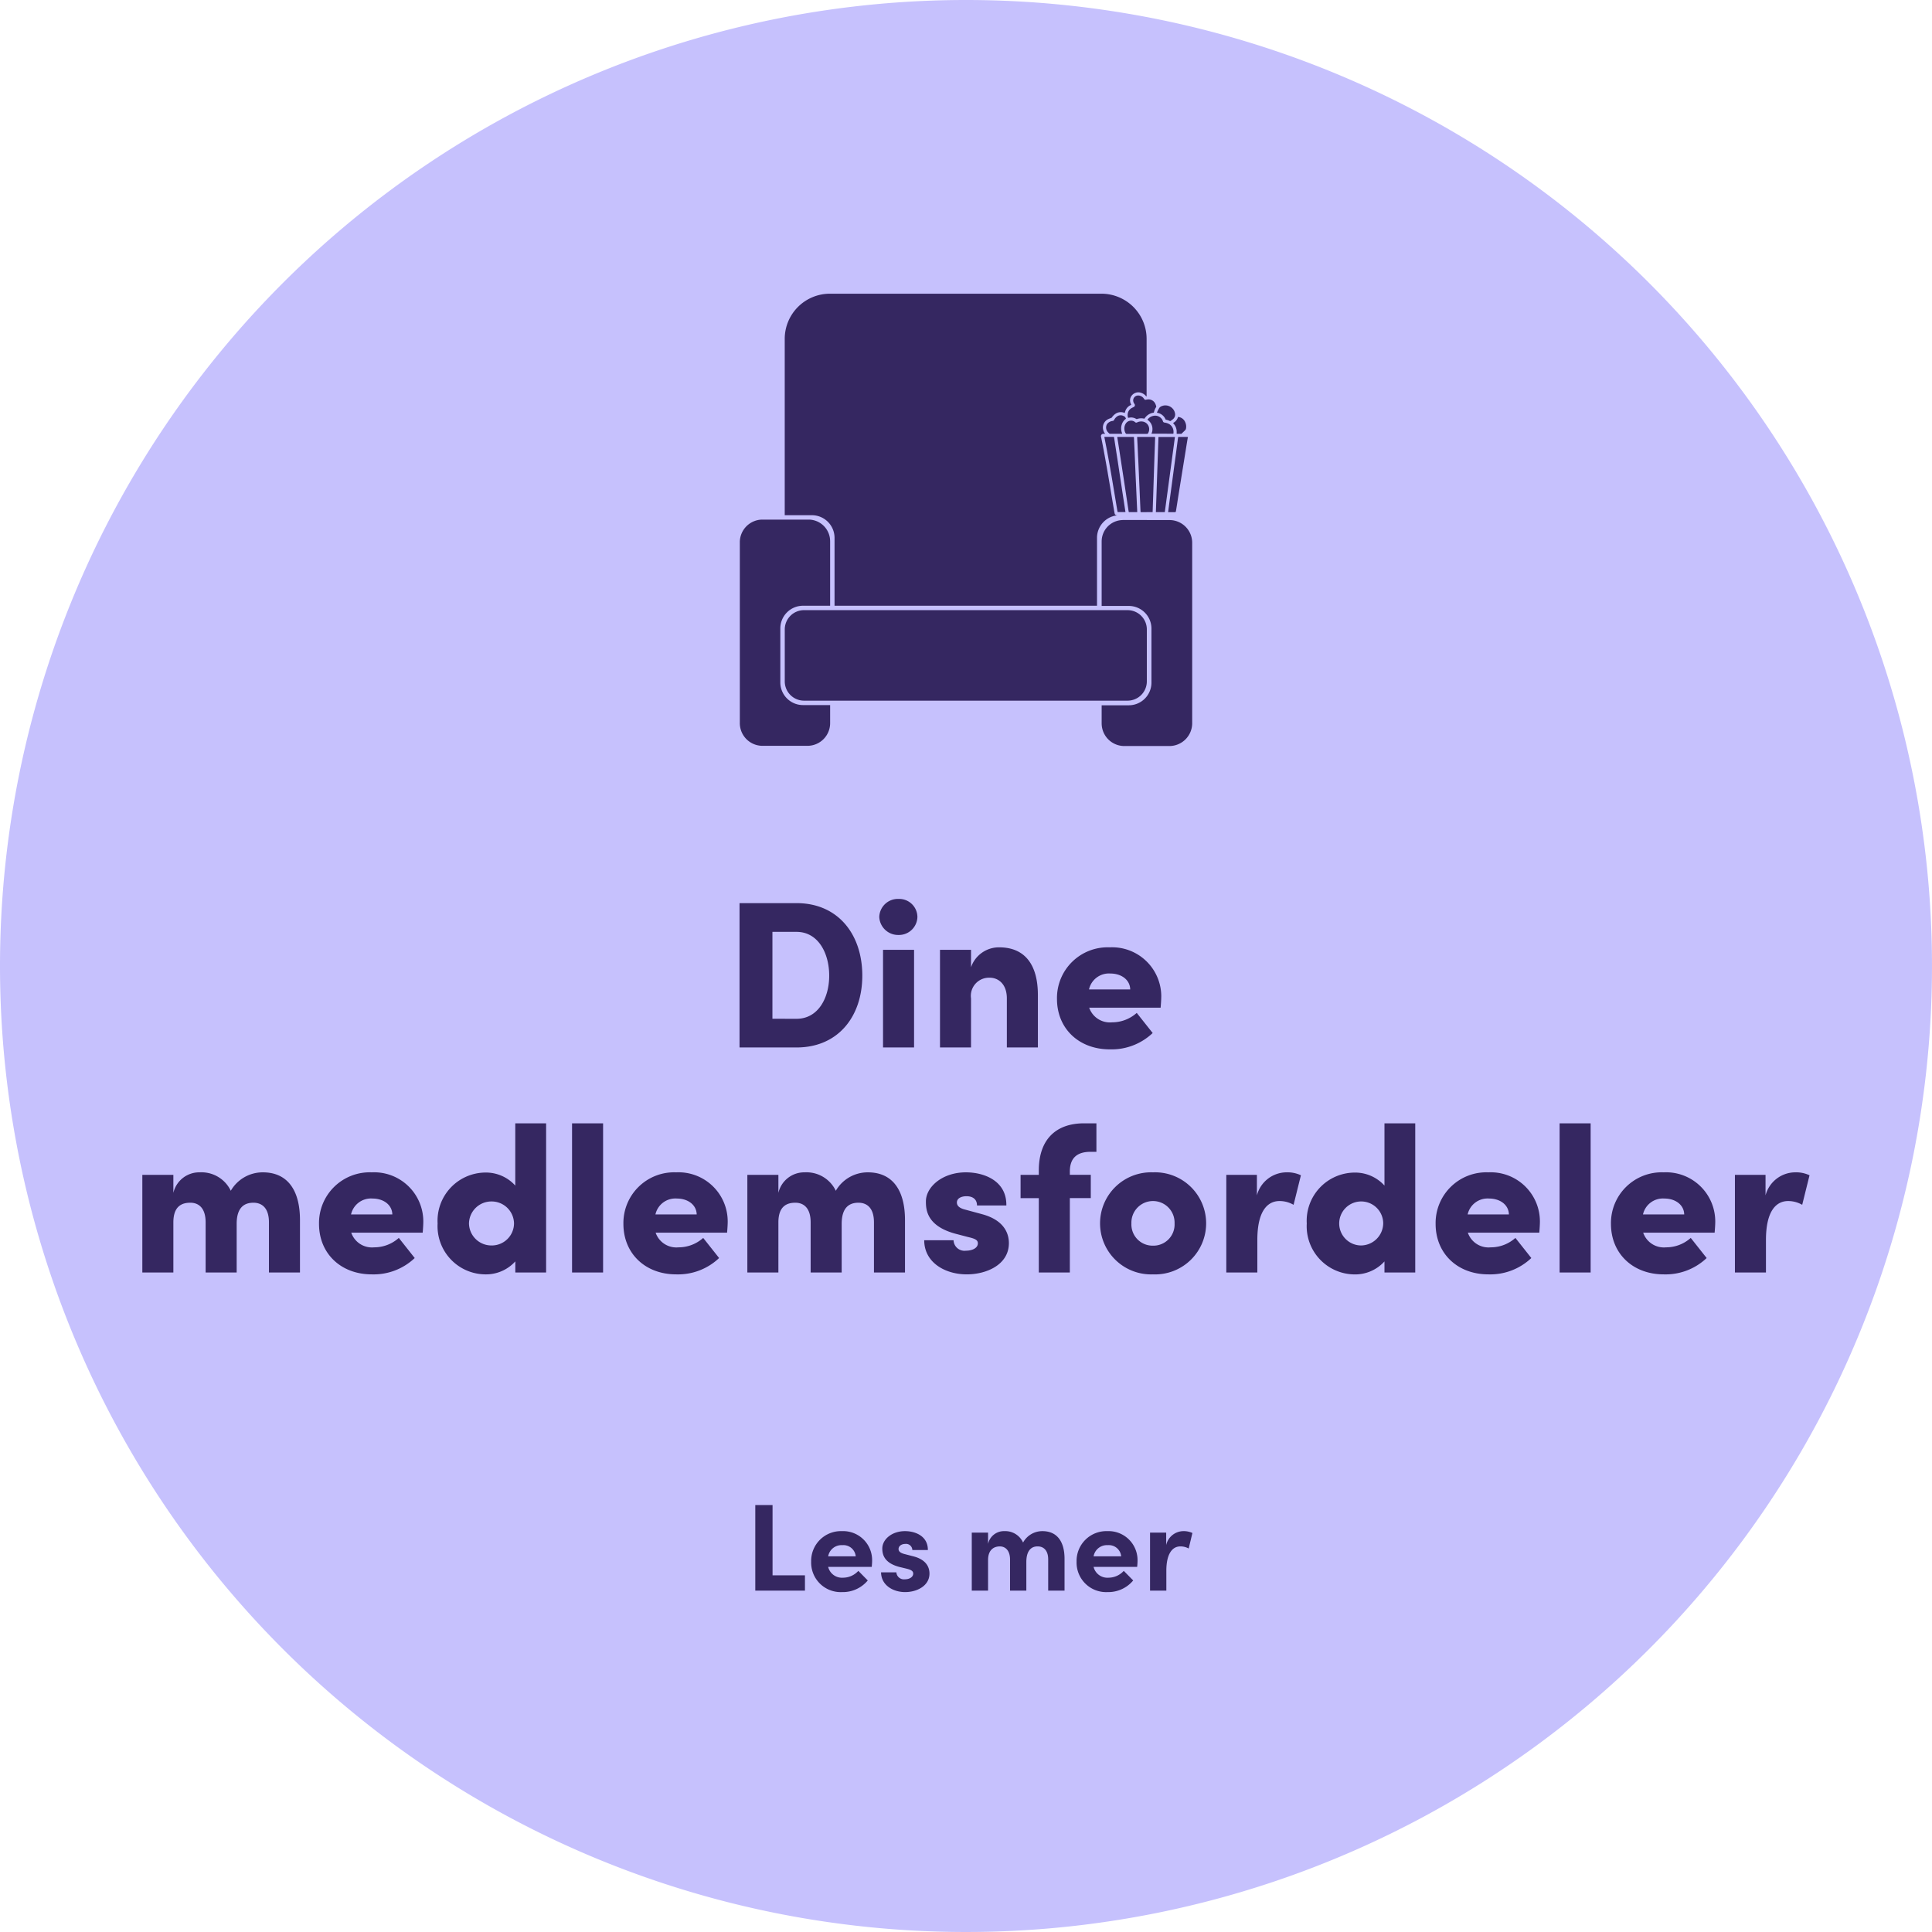
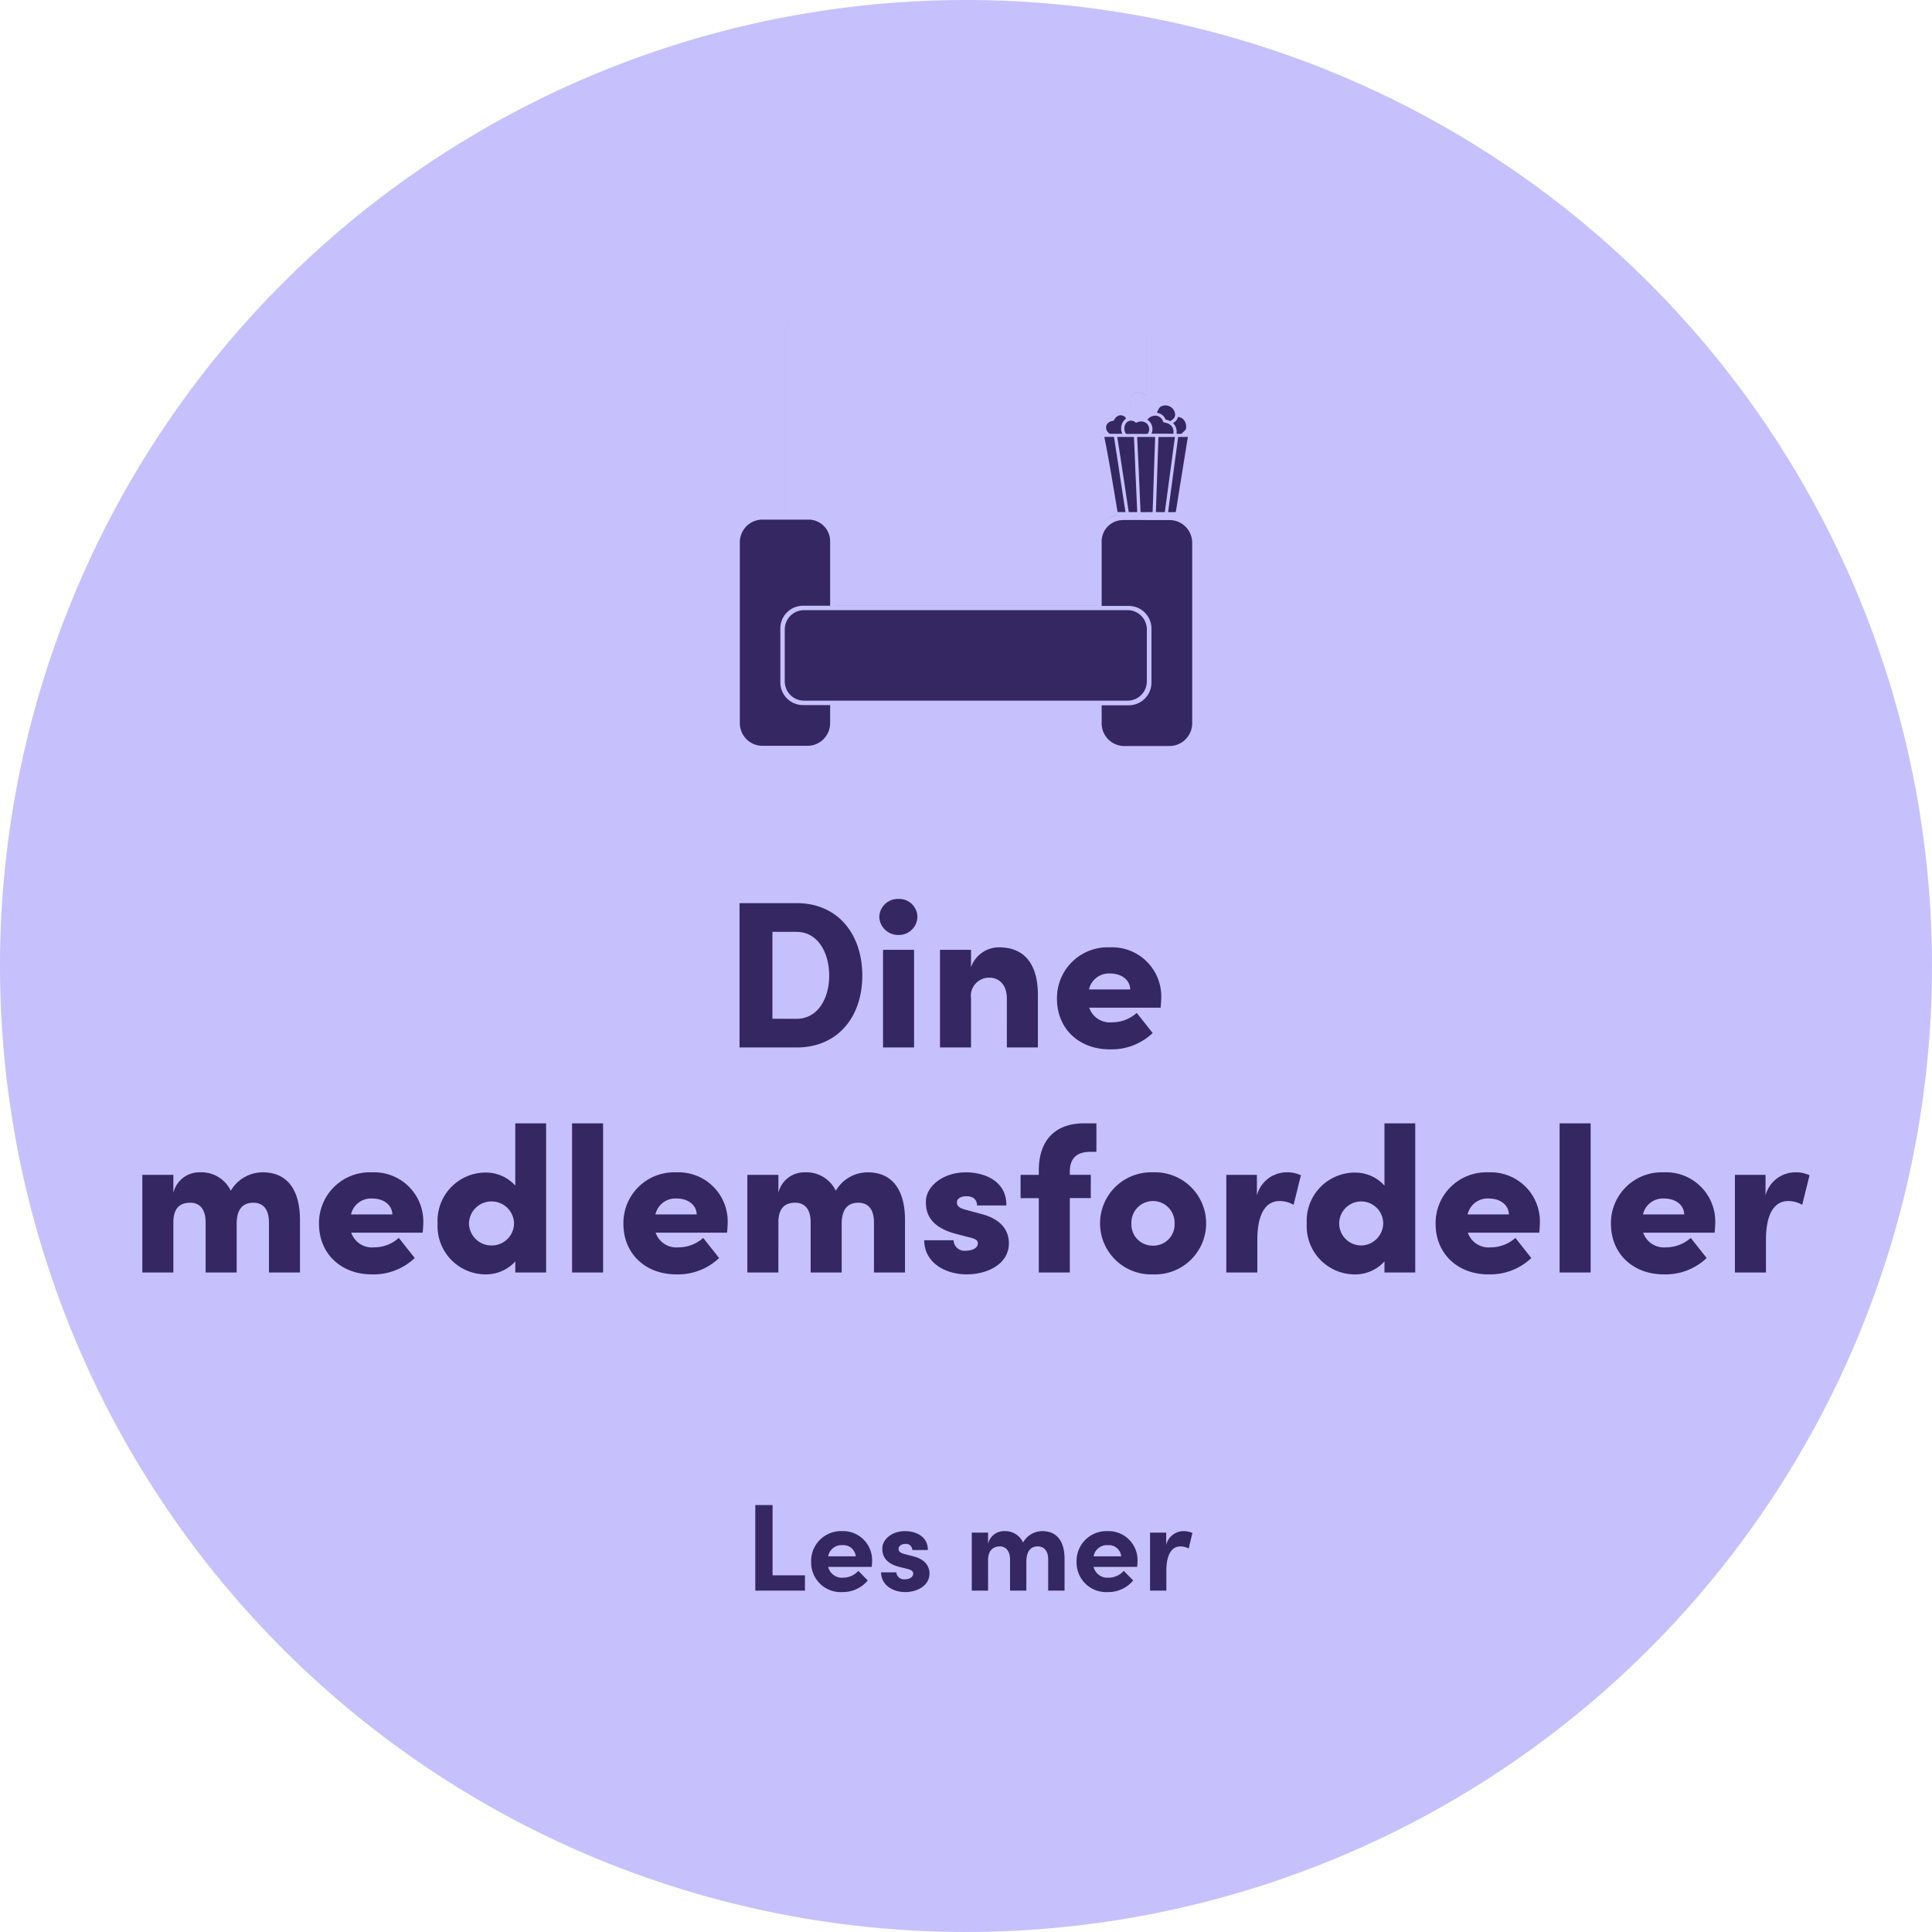
<svg xmlns="http://www.w3.org/2000/svg" width="249" height="249" viewBox="0 0 249 249">
  <defs>
    <clipPath id="clip-path">
      <rect id="Rectangle_578" data-name="Rectangle 578" width="58.361" height="58.356" fill="#352761" />
    </clipPath>
  </defs>
  <g id="BombeDineMedlemsfordeler" transform="translate(-1462 -221)">
    <g id="_2For1Badge" data-name="2For1Badge" transform="translate(10.181 99.181)">
      <path id="Path_356" data-name="Path 356" d="M124.5,0A124.5,124.5,0,1,1,0,124.5,124.5,124.5,0,0,1,124.5,0Z" transform="translate(1451.819 121.819)" fill="#c6c1fd" />
      <path id="Path_354" data-name="Path 354" d="M3.568-11.024H1.344V0h6.4V-1.968H3.568ZM16.4-3.856a3.737,3.737,0,0,0-3.888-3.808A3.841,3.841,0,0,0,8.544-3.728,3.807,3.807,0,0,0,12.528.192a4.174,4.174,0,0,0,3.312-1.5L14.624-2.544a2.668,2.668,0,0,1-1.968.88,1.828,1.828,0,0,1-1.92-1.392h5.616C16.384-3.392,16.4-3.648,16.4-3.856Zm-5.664-.56a1.737,1.737,0,0,1,1.824-1.44,1.592,1.592,0,0,1,1.728,1.44ZM20.656.192c1.536,0,3.136-.816,3.136-2.384,0-.608-.224-1.728-2.016-2.208l-1.232-.32c-.416-.112-.736-.288-.736-.64,0-.384.384-.656.864-.656a.811.811,0,0,1,.912.784h2C23.6-7.008,22-7.664,20.64-7.664c-1.728,0-2.928,1.088-2.928,2.24,0,.784.256,1.856,2.176,2.368l.992.24c.56.144.816.3.816.624,0,.432-.464.736-1.072.736a.978.978,0,0,1-1.1-.9H17.552C17.568-.7,19.088.192,20.656.192Zm17.7-7.856a2.823,2.823,0,0,0-2.5,1.472,2.517,2.517,0,0,0-2.4-1.472,2.09,2.09,0,0,0-2.112,1.648V-7.472h-2.1V0h2.1V-3.936c0-1.344.768-1.76,1.52-1.76.7,0,1.312.512,1.312,1.7V0h2.1V-3.68c0-1.392.576-2.032,1.472-2.016.736,0,1.344.5,1.344,1.664V0H41.2V-4.1C41.2-6.336,40.224-7.664,38.352-7.664ZM50.608-3.856A3.737,3.737,0,0,0,46.72-7.664a3.841,3.841,0,0,0-3.968,3.936A3.807,3.807,0,0,0,46.736.192a4.174,4.174,0,0,0,3.312-1.5L48.832-2.544a2.668,2.668,0,0,1-1.968.88,1.828,1.828,0,0,1-1.92-1.392H50.56C50.592-3.392,50.608-3.648,50.608-3.856Zm-5.664-.56a1.737,1.737,0,0,1,1.824-1.44A1.592,1.592,0,0,1,48.5-4.416ZM56.5-7.664A2.3,2.3,0,0,0,54.3-5.872v-1.6h-2.08V0h2.1V-2.56c0-2.128.736-3.136,1.808-3.136a2.175,2.175,0,0,1,1.072.272l.48-2A2.661,2.661,0,0,0,56.5-7.664Z" transform="translate(1547.819 326.819)" fill="#352761" />
      <g id="Group_854" data-name="Group 854" transform="translate(1547.139 159.642)">
        <g id="Group_853" data-name="Group 853" clip-path="url(#clip-path)">
          <path id="Path_323" data-name="Path 323" d="M891.692,268.589c.076,0,.084,0,.087-.078a1.612,1.612,0,0,0,0-.319,1.142,1.142,0,0,0-.485-.81,1.6,1.6,0,0,0-.651-.232.234.234,0,0,1-.223-.178.9.9,0,0,0-.281-.434,1.055,1.055,0,0,0-.948-.255,1.258,1.258,0,0,0-.771.5,1.425,1.425,0,0,1,.521,1.8H889l1.575,0Z" transform="translate(-835.862 -250.509)" fill="#352761" />
          <path id="Path_324" data-name="Path 324" d="M891.692,268.59h0c.076,0,.084,0,.087-.078,0-.06.007-.121.007-.181a.87.87,0,0,0-.01-.137,1.142,1.142,0,0,0-.485-.81,1.605,1.605,0,0,0-.651-.232.234.234,0,0,1-.223-.178.9.9,0,0,0-.281-.434,1.046,1.046,0,0,0-.71-.279,1.228,1.228,0,0,0-.237.024,1.258,1.258,0,0,0-.771.5,1.414,1.414,0,0,1,.647,1.16,1.85,1.85,0,0,1-.126.639h0a1.85,1.85,0,0,0,.126-.639,1.414,1.414,0,0,0-.647-1.16,1.258,1.258,0,0,1,.771-.5,1.228,1.228,0,0,1,.237-.024,1.046,1.046,0,0,1,.71.279.9.9,0,0,1,.281.434.234.234,0,0,0,.223.178,1.605,1.605,0,0,1,.651.232,1.142,1.142,0,0,1,.485.81.87.87,0,0,1,.01.137c0,.06,0,.121-.007.181,0,.078-.01.078-.087.078Z" transform="translate(-835.862 -250.509)" fill="#352761" />
          <path id="Path_325" data-name="Path 325" d="M98.418,692.455v6.7a2.485,2.485,0,0,0,2.482,2.482h41.7a2.484,2.484,0,0,0,2.482-2.482v-6.7a2.484,2.484,0,0,0-2.482-2.482H100.9A2.484,2.484,0,0,0,98.418,692.455Z" transform="translate(-92.596 -649.158)" fill="#352761" />
          <path id="Path_326" data-name="Path 326" d="M98.418,692.455h0v6.7a2.485,2.485,0,0,0,2.482,2.482h41.7a2.484,2.484,0,0,0,2.482-2.482v-6.7a2.484,2.484,0,0,0-2.482-2.482H100.9a2.484,2.484,0,0,0-2.482,2.482h0a2.484,2.484,0,0,1,2.482-2.482h41.7a2.484,2.484,0,0,1,2.482,2.482v6.7a2.484,2.484,0,0,1-2.482,2.482H100.9a2.485,2.485,0,0,1-2.482-2.482v-6.7Z" transform="translate(-92.596 -649.158)" fill="#352761" />
          <path id="Path_327" data-name="Path 327" d="M824.193,321.611c.03.2.061.4.091.594.013.079.018.085.093.085h1.013c0-.039,0-.069,0-.1-.018-.361-.034-.719-.051-1.079q-.04-.9-.079-1.8c-.025-.566-.054-1.132-.078-1.7q-.047-1.091-.091-2.183c-.018-.406-.034-.813-.052-1.22-.022-.517-.048-1.034-.069-1.551,0-.045-.015-.057-.058-.057-.684,0-1.365,0-2.048,0-.015,0-.029,0-.048,0,0,.024,0,.043.006.064.031.207.067.415.1.621.067.428.132.855.2,1.283.058.379.117.754.174,1.133.063.415.127.829.19,1.246.06.389.121.779.18,1.166q.126.829.25,1.657Q824.051,320.693,824.193,321.611Z" transform="translate(-774.142 -294.109)" fill="#352761" />
          <path id="Path_328" data-name="Path 328" d="M824.193,321.611h0c.03.2.061.4.091.594.013.079.018.085.093.085h1.013c0-.026,0-.048,0-.068s0-.02,0-.029c-.018-.361-.034-.719-.051-1.079q-.04-.9-.079-1.8c-.025-.566-.054-1.132-.078-1.7q-.047-1.091-.091-2.183c-.018-.406-.034-.813-.052-1.22-.022-.517-.048-1.034-.069-1.551,0-.045-.015-.057-.058-.057-.684,0-1.365,0-2.048,0-.015,0-.029,0-.048,0,0,.024,0,.043.006.064.031.207.067.415.1.621.067.428.132.855.2,1.283.058.379.117.754.174,1.133.063.415.127.829.19,1.246.06.389.121.779.18,1.166q.126.829.25,1.657.137.916.28,1.834h0q-.142-.918-.28-1.834-.124-.829-.25-1.657c-.058-.388-.12-.777-.18-1.166-.063-.416-.127-.831-.19-1.246-.057-.379-.115-.755-.174-1.133-.067-.428-.132-.855-.2-1.283-.032-.207-.067-.415-.1-.621,0-.021,0-.04-.006-.064.019,0,.033,0,.048,0,.683,0,1.364,0,2.048,0,.043,0,.055.012.058.057.021.517.046,1.035.069,1.551.018.407.034.814.052,1.22q.045,1.091.091,2.183c.024.566.052,1.132.078,1.7q.04.9.079,1.8c.017.361.033.719.051,1.079,0,.01,0,.019,0,.029s0,.042,0,.068h-1.013c-.075,0-.079-.006-.093-.085-.03-.2-.061-.4-.091-.594Z" transform="translate(-774.142 -294.109)" fill="#352761" />
          <path id="Path_329" data-name="Path 329" d="M840.82,277.193a1.208,1.208,0,0,0-.84.078.213.213,0,0,1-.266-.031.33.33,0,0,1-.025-.022.809.809,0,0,0-1.166.19,1.177,1.177,0,0,0-.177.849.99.99,0,0,0,.166.443.113.113,0,0,0,.108.054c.437,0,.877,0,1.319,0h1.256c.156,0,.163-.013.241-.183a1,1,0,0,0-.241-1.169v0a1.014,1.014,0,0,0-.374-.207Z" transform="translate(-788.74 -260.658)" fill="#352761" />
          <path id="Path_330" data-name="Path 330" d="M840.82,277.193h0a1.025,1.025,0,0,0-.3-.044,1.385,1.385,0,0,0-.541.122.334.334,0,0,1-.129.032.185.185,0,0,1-.138-.063.332.332,0,0,1-.026-.022.739.739,0,0,0-.48-.17.836.836,0,0,0-.686.361,1.089,1.089,0,0,0-.19.642,1.722,1.722,0,0,0,.013.207.989.989,0,0,0,.166.443.112.112,0,0,0,.1.054h.006l.658,0h1.917c.156,0,.163-.014.241-.183a1,1,0,0,0-.241-1.169v0a1.014,1.014,0,0,0-.374-.207h0a1.014,1.014,0,0,1,.374.207v0a1,1,0,0,1,.241,1.169c-.078.169-.085.183-.241.183h-1.917l-.658,0h-.006a.112.112,0,0,1-.1-.054.989.989,0,0,1-.166-.443,1.722,1.722,0,0,1-.013-.207,1.089,1.089,0,0,1,.19-.642.836.836,0,0,1,.686-.361.739.739,0,0,1,.48.17.332.332,0,0,0,.026.022.185.185,0,0,0,.138.063.335.335,0,0,0,.129-.032,1.385,1.385,0,0,1,.541-.122,1.025,1.025,0,0,1,.3.044Z" transform="translate(-788.741 -260.658)" fill="#352761" />
          <path id="Path_331" data-name="Path 331" d="M800.9,265.541a1.916,1.916,0,0,0-.177-.087.775.775,0,0,0-.684.037,1.194,1.194,0,0,0-.458.49.244.244,0,0,1-.2.141,1.039,1.039,0,0,0-.534.22.81.81,0,0,0-.2.22.874.874,0,0,0,.13,1.006c.058.063.121.124.184.181a.128.128,0,0,0,.078.028c.207,0,.412,0,.62,0,.32.006.636,0,.957,0,0-.009,0-.013,0-.016-.013-.042-.027-.085-.042-.129a1.651,1.651,0,0,1,.016-1.135,1.433,1.433,0,0,1,.425-.593c.027-.025.075-.048.078-.078s-.027-.072-.042-.108A.338.338,0,0,0,800.9,265.541Z" transform="translate(-751.306 -249.693)" fill="#352761" />
          <path id="Path_332" data-name="Path 332" d="M800.9,265.541h0a1.941,1.941,0,0,0-.177-.087.842.842,0,0,0-.31-.062.772.772,0,0,0-.375.1,1.194,1.194,0,0,0-.458.49.244.244,0,0,1-.2.141,1.039,1.039,0,0,0-.535.22.807.807,0,0,0-.2.22.756.756,0,0,0-.1.395.911.911,0,0,0,.235.611c.058.063.121.124.184.181a.128.128,0,0,0,.078.028c.207,0,.412,0,.62,0s.426,0,.639,0h.317c0-.006,0-.01,0-.013a.008.008,0,0,0,0,0c-.013-.042-.027-.085-.042-.129a1.67,1.67,0,0,1-.093-.543,1.71,1.71,0,0,1,.109-.592,1.434,1.434,0,0,1,.425-.593c.027-.025.075-.048.078-.078a.043.043,0,0,0,0-.008c0-.03-.029-.067-.043-.1a.338.338,0,0,0-.154-.186h0a.338.338,0,0,1,.154.186c.014.033.043.07.043.1a.043.043,0,0,1,0,.008c0,.03-.051.052-.078.078a1.434,1.434,0,0,0-.425.593,1.71,1.71,0,0,0-.109.592,1.672,1.672,0,0,0,.093.543c.015.043.028.087.042.129a.008.008,0,0,1,0,0s0,.007,0,.013H800.3c-.213,0-.425,0-.639,0s-.413,0-.62,0a.128.128,0,0,1-.078-.028c-.063-.057-.126-.118-.184-.181a.911.911,0,0,1-.235-.611.756.756,0,0,1,.1-.395.807.807,0,0,1,.2-.22,1.039,1.039,0,0,1,.535-.22.244.244,0,0,0,.2-.141,1.194,1.194,0,0,1,.458-.49.772.772,0,0,1,.375-.1.842.842,0,0,1,.31.062,1.941,1.941,0,0,1,.177.087Z" transform="translate(-751.306 -249.693)" fill="#352761" />
          <path id="Path_333" data-name="Path 333" d="M794.623,312.532c.01.037.018.063.022.087.1.525.207,1.053.305,1.578s.193,1.039.286,1.56c.112.63.225,1.259.332,1.888s.21,1.258.316,1.883c.057.335.112.674.169,1.008.069.41.136.82.207,1.231.022.135.048.27.073.4,0,.027.014.045.049.045.283,0,.566,0,.85,0h.109c0-.036,0-.064-.007-.091l-.148-.973-.175-1.139c-.078-.5-.151-1.012-.228-1.518-.063-.406-.127-.812-.187-1.217-.073-.482-.142-.963-.217-1.446-.081-.528-.165-1.057-.246-1.582-.084-.548-.169-1.1-.25-1.645-.009-.06-.028-.078-.087-.078-.355,0-.71,0-1.063,0a.9.9,0,0,1-.112,0Z" transform="translate(-747.617 -294.038)" fill="#352761" />
          <path id="Path_334" data-name="Path 334" d="M794.623,312.532h0c.01.037.018.063.022.087.1.525.207,1.053.305,1.578s.193,1.039.286,1.56c.112.63.225,1.259.332,1.888s.21,1.258.316,1.883c.057.335.112.674.169,1.008.069.41.136.82.207,1.231.022.135.048.27.073.4,0,.027.014.045.049.045h.96c0-.036,0-.064-.007-.091l-.148-.973-.175-1.139c-.078-.5-.151-1.012-.228-1.518-.063-.406-.127-.812-.187-1.217-.073-.482-.142-.963-.217-1.446-.081-.528-.165-1.057-.246-1.582-.084-.548-.169-1.1-.25-1.645-.009-.06-.028-.078-.087-.078l-.538,0h-.525a.9.9,0,0,1-.112,0h0a.9.9,0,0,0,.112,0h.525l.538,0c.058,0,.078.018.087.078.081.548.166,1.1.25,1.645.081.526.165,1.054.246,1.582.075.484.144.964.217,1.446.06.406.124.811.187,1.217.076.506.15,1.013.228,1.518l.175,1.139.148.973c0,.027,0,.055.007.091h-.96c-.036,0-.045-.018-.049-.045-.025-.135-.051-.269-.073-.4-.07-.41-.138-.82-.207-1.231-.057-.334-.112-.672-.169-1.008-.106-.626-.208-1.255-.316-1.883s-.22-1.258-.332-1.888q-.139-.781-.286-1.56c-.1-.525-.2-1.052-.305-1.578,0-.024-.012-.049-.022-.087Z" transform="translate(-747.617 -294.038)" fill="#352761" />
          <path id="Path_335" data-name="Path 335" d="M866.385,315.3c.027.629.057,1.256.085,1.883q.04.9.078,1.8c.033.772.069,1.545.1,2.318q.02.467.042.934c0,.04.014.057.06.057h.717v-.006h.777c0-.025,0-.051.006-.081.023-.626.042-1.255.064-1.883.028-.9.058-1.812.088-2.716s.06-1.811.091-2.716q.036-1.078.078-2.159c0-.135,0-.133-.129-.133h-.976v0h-1.21c0,.019,0,.033,0,.048q.027.514.052,1.029c.026.54.048,1.082.073,1.624Z" transform="translate(-815.015 -294.109)" fill="#352761" />
          <path id="Path_336" data-name="Path 336" d="M866.385,315.3h0c.027.629.057,1.256.085,1.883q.04.9.078,1.8c.033.772.069,1.545.1,2.318q.02.467.042.934c0,.04.014.057.06.057h.717v-.006h.777c0-.025,0-.051.006-.081.022-.626.042-1.255.064-1.883.028-.9.058-1.812.088-2.716s.06-1.811.091-2.716q.036-1.078.078-2.159c0-.021,0-.038,0-.053,0-.079-.017-.08-.122-.08h-.984v0h-1.21c0,.013,0,.023,0,.033a.133.133,0,0,0,0,.015q.027.514.052,1.029c.026.54.048,1.082.073,1.624h0c-.025-.542-.048-1.084-.073-1.624q-.025-.514-.052-1.029a.133.133,0,0,1,0-.015c0-.01,0-.02,0-.033h1.21v0h.984c.105,0,.122,0,.122.08,0,.015,0,.032,0,.053q-.04,1.08-.078,2.159c-.031.9-.061,1.811-.091,2.716s-.06,1.812-.088,2.716c-.022.629-.042,1.258-.064,1.883,0,.03,0,.055-.006.081h-.777v.006h-.717c-.046,0-.057-.016-.06-.057q-.022-.467-.042-.934c-.033-.773-.069-1.545-.1-2.318q-.038-.9-.078-1.8c-.029-.627-.058-1.255-.085-1.883Z" transform="translate(-815.016 -294.109)" fill="#352761" />
-           <path id="Path_337" data-name="Path 337" d="M848.106,222.845l-.1.02a.178.178,0,0,1-.2-.078.744.744,0,0,0-.06-.081.889.889,0,0,0-.753-.386.629.629,0,0,0-.609.692.77.77,0,0,0,.169.4.265.265,0,0,1-.1.389,1.986,1.986,0,0,0-.2.1,1.043,1.043,0,0,0-.4.325,1.077,1.077,0,0,0-.124.972,3.385,3.385,0,0,1,.338-.048,1.271,1.271,0,0,1,.693.18.146.146,0,0,0,.127.016,1.643,1.643,0,0,1,.256-.066,1.681,1.681,0,0,1,.653.02c.031.007.042,0,.057-.026a1.722,1.722,0,0,1,.244-.3v0a1.66,1.66,0,0,1,.891-.44.077.077,0,0,0,.073-.07,1.868,1.868,0,0,1,.271-.644.134.134,0,0,0,.017-.1,2.052,2.052,0,0,0-.1-.3.968.968,0,0,0-.913-.6,1.309,1.309,0,0,0-.237.028Z" transform="translate(-795.653 -209.168)" fill="#352761" />
          <path id="Path_338" data-name="Path 338" d="M848.107,222.846h0l-.1.02a.293.293,0,0,1-.051,0,.168.168,0,0,1-.15-.083.747.747,0,0,0-.06-.081.892.892,0,0,0-.726-.387H847a.629.629,0,0,0-.612.628q0,.032,0,.064a.77.77,0,0,0,.169.4.233.233,0,0,1,.048.146.264.264,0,0,1-.15.243,1.982,1.982,0,0,0-.2.1,1.044,1.044,0,0,0-.4.325.939.939,0,0,0-.184.571,1.529,1.529,0,0,0,.059.4,3.367,3.367,0,0,1,.338-.048h.05a1.283,1.283,0,0,1,.643.181.156.156,0,0,0,.08.024.166.166,0,0,0,.048-.008,1.642,1.642,0,0,1,.256-.066,1.717,1.717,0,0,1,.279-.023,1.67,1.67,0,0,1,.374.042l.018,0c.018,0,.028-.01.039-.028a1.729,1.729,0,0,1,.244-.3v0a1.661,1.661,0,0,1,.891-.44.077.077,0,0,0,.073-.07,1.868,1.868,0,0,1,.271-.644.132.132,0,0,0,.02-.072.107.107,0,0,0,0-.03,2.036,2.036,0,0,0-.1-.3.968.968,0,0,0-.913-.6,1.308,1.308,0,0,0-.237.029h0a1.308,1.308,0,0,1,.237-.029.969.969,0,0,1,.913.6,2.036,2.036,0,0,1,.1.3.107.107,0,0,1,0,.03.132.132,0,0,1-.02.072,1.869,1.869,0,0,0-.271.644.077.077,0,0,1-.073.07,1.662,1.662,0,0,0-.891.44v0a1.733,1.733,0,0,0-.244.3c-.012.018-.021.028-.039.028l-.018,0a1.67,1.67,0,0,0-.374-.042,1.717,1.717,0,0,0-.279.023,1.649,1.649,0,0,0-.256.066.166.166,0,0,1-.048.008.156.156,0,0,1-.08-.024,1.283,1.283,0,0,0-.643-.181h-.05a3.389,3.389,0,0,0-.338.048,1.529,1.529,0,0,1-.059-.4.939.939,0,0,1,.184-.571,1.043,1.043,0,0,1,.4-.325,1.972,1.972,0,0,1,.2-.1.264.264,0,0,0,.15-.243.233.233,0,0,0-.048-.146.77.77,0,0,1-.169-.4q0-.032,0-.064a.629.629,0,0,1,.612-.628h.027a.892.892,0,0,1,.726.387.758.758,0,0,1,.06.081.168.168,0,0,0,.15.083.293.293,0,0,0,.051,0l.1-.02Z" transform="translate(-795.653 -209.169)" fill="#352761" />
-           <path id="Path_339" data-name="Path 339" d="M104.811,31.959v8.757h33.827V31.959a2.917,2.917,0,0,1,2.645-2.9c-.034,0-.067,0-.1,0a.291.291,0,0,1-.272-.219c-.048-.247-.091-.5-.133-.747q-.146-.851-.286-1.7c-.07-.415-.136-.829-.207-1.243-.1-.59-.2-1.18-.3-1.77-.114-.654-.232-1.307-.35-1.96-.082-.457-.169-.913-.256-1.37-.07-.367-.145-.732-.22-1.1a.307.307,0,0,1,.147-.361.287.287,0,0,1,.129-.031,2.263,2.263,0,0,1,.25,0,1.187,1.187,0,0,1-.238-.47,1.2,1.2,0,0,1,.629-1.421c.136-.067.281-.114.421-.172a.138.138,0,0,0,.052-.045,1.751,1.751,0,0,1,.49-.49,1.218,1.218,0,0,1,1.072-.127c.031.01.063.022.1.031.025-.084.048-.166.076-.245a1.3,1.3,0,0,1,.654-.746c.111-.058.124-.027.06-.169a1.038,1.038,0,0,1-.063-.749,1.082,1.082,0,0,1,1.214-.729,1.427,1.427,0,0,1,.647.308.851.851,0,0,1,.138.147.109.109,0,0,0,.093.051V6.318A5.825,5.825,0,0,0,139.209.5h-35a5.825,5.825,0,0,0-5.818,5.818V29.048H101.9A2.923,2.923,0,0,1,104.811,31.959Z" transform="translate(-92.573 -0.47)" fill="#352761" />
          <path id="Path_340" data-name="Path 340" d="M104.811,31.959h0v8.757h33.827V31.959a2.917,2.917,0,0,1,2.645-2.9c-.034,0-.067,0-.1,0a.291.291,0,0,1-.272-.219c-.048-.247-.091-.5-.133-.747q-.146-.851-.286-1.7c-.07-.415-.136-.829-.207-1.243-.1-.59-.2-1.18-.3-1.77-.114-.654-.232-1.307-.35-1.96-.082-.457-.169-.913-.256-1.37-.07-.367-.145-.732-.22-1.1a.492.492,0,0,1-.01-.094.287.287,0,0,1,.285-.3,1.052,1.052,0,0,1,.12-.006h.13a1.187,1.187,0,0,1-.238-.47,1.359,1.359,0,0,1-.044-.342,1.178,1.178,0,0,1,.673-1.079c.136-.067.281-.114.421-.172a.138.138,0,0,0,.052-.045,1.751,1.751,0,0,1,.49-.49,1.17,1.17,0,0,1,.648-.2,1.429,1.429,0,0,1,.424.068c.031.01.063.022.1.031.025-.084.048-.166.076-.245a1.3,1.3,0,0,1,.654-.746c.067-.035.1-.038.1-.066a.355.355,0,0,0-.039-.1,1.1,1.1,0,0,1-.106-.459,1.013,1.013,0,0,1,.043-.289,1.086,1.086,0,0,1,1.025-.747.969.969,0,0,1,.189.018,1.427,1.427,0,0,1,.647.308.851.851,0,0,1,.138.147.109.109,0,0,0,.093.051V6.318A5.825,5.825,0,0,0,139.209.5h-35a5.825,5.825,0,0,0-5.818,5.818V29.048H101.9a2.923,2.923,0,0,1,2.91,2.91h0a2.923,2.923,0,0,0-2.91-2.91H98.393V6.318A5.825,5.825,0,0,1,104.211.5h35a5.825,5.825,0,0,1,5.818,5.818v7.411a.109.109,0,0,1-.093-.051.851.851,0,0,0-.138-.147,1.427,1.427,0,0,0-.647-.308.969.969,0,0,0-.189-.018,1.086,1.086,0,0,0-1.025.747,1.013,1.013,0,0,0-.043.289A1.1,1.1,0,0,0,143,14.7a.355.355,0,0,1,.039.1c0,.028-.031.03-.1.066a1.3,1.3,0,0,0-.654.746c-.028.079-.051.162-.076.245-.034-.009-.066-.021-.1-.031a1.429,1.429,0,0,0-.424-.068,1.17,1.17,0,0,0-.648.2,1.751,1.751,0,0,0-.49.49.138.138,0,0,1-.052.045c-.139.058-.284.1-.421.172a1.178,1.178,0,0,0-.673,1.079,1.359,1.359,0,0,0,.044.342,1.187,1.187,0,0,0,.238.47h-.13a1.052,1.052,0,0,0-.12.006.287.287,0,0,0-.285.3.492.492,0,0,0,.01.094c.075.367.15.732.22,1.1.087.457.174.913.256,1.37.118.653.236,1.305.35,1.96.1.59.2,1.18.3,1.77.07.413.136.828.207,1.243q.141.851.286,1.7c.042.25.085.5.133.747a.291.291,0,0,0,.272.219c.034,0,.067,0,.1,0a2.917,2.917,0,0,0-2.645,2.9v8.757H104.811V31.959Z" transform="translate(-92.573 -0.47)" fill="#352761" />
          <path id="Path_341" data-name="Path 341" d="M5.72,513.739v-6.987a2.923,2.923,0,0,1,2.91-2.91h3.508v-8.3a2.789,2.789,0,0,0-2.738-2.8H3.41a2.923,2.923,0,0,0-2.91,2.91v23.334a2.923,2.923,0,0,0,2.91,2.91H9.228a2.923,2.923,0,0,0,2.91-2.91v-2.34H8.631A2.923,2.923,0,0,1,5.72,513.739Z" transform="translate(-0.47 -463.597)" fill="#352761" />
          <path id="Path_342" data-name="Path 342" d="M5.72,513.739h0v-6.987a2.923,2.923,0,0,1,2.91-2.91h3.508v-8.3a2.789,2.789,0,0,0-2.738-2.8H3.41a2.923,2.923,0,0,0-2.91,2.91v23.334a2.923,2.923,0,0,0,2.91,2.91H9.228a2.923,2.923,0,0,0,2.91-2.91v-2.34H8.631a2.923,2.923,0,0,1-2.91-2.91h0a2.923,2.923,0,0,0,2.91,2.91h3.508v2.34a2.923,2.923,0,0,1-2.91,2.91H3.41a2.923,2.923,0,0,1-2.91-2.91V495.655a2.923,2.923,0,0,1,2.91-2.91H9.4a2.789,2.789,0,0,1,2.738,2.8v8.3H8.631a2.923,2.923,0,0,0-2.91,2.91v6.987Z" transform="translate(-0.47 -463.597)" fill="#352761" />
          <path id="Path_343" data-name="Path 343" d="M797.609,493.681h-5.99a2.751,2.751,0,0,0-2.767,2.767v8.3h3.508a2.923,2.923,0,0,1,2.91,2.91v6.985a2.923,2.923,0,0,1-2.91,2.91h-3.508v2.34a2.923,2.923,0,0,0,2.91,2.91h5.818a2.942,2.942,0,0,0,2.939-2.882V496.591A2.923,2.923,0,0,0,797.609,493.681Z" transform="translate(-742.188 -464.477)" fill="#352761" />
          <path id="Path_344" data-name="Path 344" d="M797.609,493.681h-5.99a2.751,2.751,0,0,0-2.767,2.767v8.3h3.508a2.923,2.923,0,0,1,2.91,2.91v6.985a2.923,2.923,0,0,1-2.91,2.91h-3.508v2.34a2.923,2.923,0,0,0,2.91,2.91h5.818a2.942,2.942,0,0,0,2.939-2.882V496.591a2.923,2.923,0,0,0-2.91-2.91h0a2.923,2.923,0,0,1,2.91,2.91v23.331a2.942,2.942,0,0,1-2.939,2.882h-5.818a2.923,2.923,0,0,1-2.91-2.91v-2.34h3.508a2.923,2.923,0,0,0,2.91-2.91v-6.985a2.923,2.923,0,0,0-2.91-2.91h-3.508v-8.3a2.751,2.751,0,0,1,2.767-2.767Z" transform="translate(-742.188 -464.477)" fill="#352761" />
          <path id="Path_345" data-name="Path 345" d="M909.446,312.7h-2.123q-.166,4.844-.331,9.68h1.15Q908.8,317.536,909.446,312.7Z" transform="translate(-853.339 -294.204)" fill="#352761" />
          <path id="Path_346" data-name="Path 346" d="M909.446,312.7h-2.123q-.166,4.844-.331,9.68h1.15q.653-4.846,1.3-9.68h0q-.651,4.839-1.3,9.68h-1.15q.166-4.839.331-9.68Z" transform="translate(-853.339 -294.204)" fill="#352761" />
          <path id="Path_347" data-name="Path 347" d="M935.02,312.529c-.029,0-.042.01-.045.042,0,.051-.012.1-.019.151q-.119.916-.24,1.834c-.069.518-.141,1.038-.211,1.556q-.144,1.071-.286,2.136t-.284,2.108c-.072.533-.141,1.064-.211,1.6-.012.088-.021.177-.031.267.3,0,.585,0,.867,0a.121.121,0,0,0,.133-.114c.1-.588.189-1.174.281-1.761q.115-.723.232-1.443.155-.961.309-1.921.117-.71.23-1.416c.076-.47.151-.94.228-1.41.058-.374.118-.747.18-1.121.026-.162.057-.326.087-.5-.057,0-.108-.009-.16-.009h-.94C935.1,312.526,935.059,312.529,935.02,312.529Z" transform="translate(-878.46 -294.038)" fill="#352761" />
          <path id="Path_348" data-name="Path 348" d="M935.02,312.529h0c-.029,0-.042.01-.045.042,0,.051-.012.1-.019.151q-.119.916-.24,1.834c-.069.518-.141,1.038-.211,1.556q-.144,1.071-.286,2.136t-.284,2.108c-.072.533-.141,1.064-.211,1.6-.012.088-.021.177-.031.267.3,0,.585,0,.867,0a.121.121,0,0,0,.133-.114c.1-.588.189-1.174.281-1.761q.115-.723.232-1.443.155-.961.309-1.921.117-.71.23-1.416c.076-.47.151-.94.228-1.41.058-.374.118-.747.18-1.121.026-.162.057-.326.087-.5-.057,0-.108-.009-.16-.009h-.94c-.04,0-.079,0-.118,0h0c.039,0,.078,0,.118,0h.94c.053,0,.1.006.16.009-.03.171-.061.335-.087.5-.061.374-.121.747-.18,1.121-.076.47-.151.94-.228,1.41s-.153.943-.23,1.416q-.155.961-.309,1.921-.117.721-.232,1.443c-.093.587-.185,1.172-.281,1.761a.121.121,0,0,1-.133.114c-.281,0-.567,0-.867,0,.01-.09.019-.178.031-.267.07-.531.139-1.063.211-1.6q.141-1.053.284-2.108t.286-2.136c.07-.518.142-1.038.211-1.556q.121-.916.24-1.834c.007-.051.016-.1.019-.151,0-.031.016-.042.045-.042Z" transform="translate(-878.46 -294.038)" fill="#352761" />
          <path id="Path_349" data-name="Path 349" d="M909.58,244.872l.049.012a1.394,1.394,0,0,1,.955.8.1.1,0,0,0,.085.073,2.1,2.1,0,0,1,.5.168.069.069,0,0,0,.057,0c.1-.069.2-.133.29-.211a.765.765,0,0,0,.307-.737,1.435,1.435,0,0,0-.093-.328,1.28,1.28,0,0,0-1.208-.74,1.156,1.156,0,0,0-.379.082.685.685,0,0,0-.368.265,5.4,5.4,0,0,0-.26.509C909.482,244.847,909.491,244.852,909.58,244.872Z" transform="translate(-855.698 -229.483)" fill="#352761" />
          <path id="Path_350" data-name="Path 350" d="M909.58,244.872h0l.049.012a1.4,1.4,0,0,1,.955.8.1.1,0,0,0,.085.073,2.1,2.1,0,0,1,.5.168.078.078,0,0,0,.031.006.049.049,0,0,0,.026-.006c.1-.069.2-.133.29-.211a.779.779,0,0,0,.317-.612.833.833,0,0,0-.01-.125,1.436,1.436,0,0,0-.093-.328,1.278,1.278,0,0,0-1.2-.74h-.02a1.205,1.205,0,0,0-.367.083.684.684,0,0,0-.368.265,5.39,5.39,0,0,0-.261.509.167.167,0,0,0-.021.061c0,.024.024.031.081.044h0c-.057-.013-.081-.02-.081-.044a.167.167,0,0,1,.021-.061,5.39,5.39,0,0,1,.261-.509.684.684,0,0,1,.368-.265,1.2,1.2,0,0,1,.367-.083h.02a1.278,1.278,0,0,1,1.2.74,1.436,1.436,0,0,1,.093.328.833.833,0,0,1,.01.125.779.779,0,0,1-.317.612c-.091.078-.192.142-.29.211a.049.049,0,0,1-.026.006.078.078,0,0,1-.031-.006,2.1,2.1,0,0,0-.5-.168.1.1,0,0,1-.085-.073,1.4,1.4,0,0,0-.955-.8l-.049-.012Z" transform="translate(-855.698 -229.482)" fill="#352761" />
          <path id="Path_351" data-name="Path 351" d="M944.776,269.927a1.522,1.522,0,0,1,.386,1c0,.094,0,.19,0,.293h.544a.13.13,0,0,0,.132-.061.569.569,0,0,1,.078-.081c.106-.1.213-.207.32-.308a.407.407,0,0,0,.129-.241,1.358,1.358,0,0,0-.1-.807,1.1,1.1,0,0,0-.9-.68.048.048,0,0,0-.039.028,1.2,1.2,0,0,1-.521.687C944.691,269.829,944.69,269.829,944.776,269.927Z" transform="translate(-888.83 -253.128)" fill="#352761" />
          <path id="Path_352" data-name="Path 352" d="M944.777,269.927h0a1.523,1.523,0,0,1,.386,1c0,.031,0,.063,0,.1,0,.064,0,.13,0,.2h.553a.126.126,0,0,0,.122-.062.573.573,0,0,1,.078-.081c.106-.1.213-.207.32-.308a.407.407,0,0,0,.129-.241,1.551,1.551,0,0,0,.02-.246,1.311,1.311,0,0,0-.123-.561,1.1,1.1,0,0,0-.9-.68h0a.049.049,0,0,0-.037.029,1.2,1.2,0,0,1-.521.687c-.057.037-.085.055-.085.078s.021.044.062.09h0c-.041-.046-.062-.07-.062-.09s.027-.04.085-.078a1.2,1.2,0,0,0,.521-.687.049.049,0,0,1,.037-.029h0a1.1,1.1,0,0,1,.9.68,1.309,1.309,0,0,1,.123.561,1.551,1.551,0,0,1-.02.246.407.407,0,0,1-.129.241c-.108.1-.214.205-.32.308a.573.573,0,0,0-.078.081.126.126,0,0,1-.122.062h-.553c0-.069,0-.134,0-.2,0-.032,0-.064,0-.1a1.523,1.523,0,0,0-.386-1Z" transform="translate(-888.83 -253.129)" fill="#352761" />
        </g>
      </g>
    </g>
    <path id="Path_387" data-name="Path 387" d="M-29.687,0h7.344c5.373,0,8.478-4,8.478-9.261,0-5.292-3.1-9.342-8.478-9.342h-7.344Zm4.239-3.7V-14.9h3.105c2.781,0,4.212,2.727,4.212,5.643,0,2.889-1.431,5.562-4.212,5.562ZM-9.193-14.5a2.381,2.381,0,0,0,2.43-2.322,2.347,2.347,0,0,0-2.43-2.322,2.394,2.394,0,0,0-2.484,2.322A2.43,2.43,0,0,0-9.193-14.5Zm-2,14.5h4V-12.582h-4ZM3.767-12.906A3.808,3.808,0,0,0,.148-10.341v-2.241h-4V0h4V-6.318a2.341,2.341,0,0,1,2.43-2.673c1,0,2.187.729,2.187,2.673V0h4V-6.777C8.762-10.638,7.115-12.906,3.767-12.906Zm20.9,6.345a6.339,6.339,0,0,0-6.642-6.345,6.538,6.538,0,0,0-6.8,6.642c0,3.834,2.835,6.507,6.8,6.507a7.688,7.688,0,0,0,5.535-2.106L21.505-4.455A4.764,4.764,0,0,1,18.319-3.24a2.822,2.822,0,0,1-2.943-1.89h9.207C24.637-5.751,24.664-6.21,24.664-6.561Zm-9.315-.918A2.63,2.63,0,0,1,18.1-9.531c1.431,0,2.538.81,2.565,2.052ZM-91.125,16.094a4.744,4.744,0,0,0-4.131,2.376,4.183,4.183,0,0,0-4-2.376,3.421,3.421,0,0,0-3.4,2.646V16.418h-4V29h4V22.547c0-2.106,1.107-2.538,2.187-2.538,1,0,1.971.594,1.971,2.538V29h4V22.655c.027-2,.945-2.646,2.16-2.646,1.026,0,2,.594,2,2.538V29h4V22.223C-86.346,18.362-87.966,16.094-91.125,16.094Zm20.682,6.345a6.339,6.339,0,0,0-6.642-6.345,6.538,6.538,0,0,0-6.8,6.642c0,3.834,2.835,6.507,6.8,6.507a7.688,7.688,0,0,0,5.535-2.106L-73.6,24.545a4.764,4.764,0,0,1-3.186,1.215,2.822,2.822,0,0,1-2.943-1.89h9.207C-70.47,23.249-70.443,22.79-70.443,22.439Zm-9.315-.918A2.63,2.63,0,0,1-77,19.469c1.431,0,2.538.81,2.565,2.052ZM-58.59,9.776V17.8A5.1,5.1,0,0,0-62.5,16.121a6.21,6.21,0,0,0-6.1,6.561,6.21,6.21,0,0,0,6.1,6.561,5.1,5.1,0,0,0,3.915-1.674V29h3.969V9.776Zm-3.051,15.741a2.887,2.887,0,0,1-2.916-2.835,2.887,2.887,0,0,1,2.916-2.835,2.88,2.88,0,0,1,2.889,2.835A2.863,2.863,0,0,1-61.641,25.517ZM-51.273,29h4V9.776h-4Zm20.061-6.561a6.339,6.339,0,0,0-6.642-6.345,6.538,6.538,0,0,0-6.8,6.642c0,3.834,2.835,6.507,6.8,6.507a7.688,7.688,0,0,0,5.535-2.106l-2.052-2.592a4.764,4.764,0,0,1-3.186,1.215A2.822,2.822,0,0,1-40.5,23.87h9.207C-31.239,23.249-31.212,22.79-31.212,22.439Zm-9.315-.918a2.63,2.63,0,0,1,2.754-2.052c1.431,0,2.538.81,2.565,2.052Zm27.378-5.427A4.744,4.744,0,0,0-17.28,18.47a4.183,4.183,0,0,0-4-2.376,3.421,3.421,0,0,0-3.4,2.646V16.418h-4V29h4V22.547c0-2.106,1.107-2.538,2.187-2.538,1,0,1.971.594,1.971,2.538V29h4V22.655c.027-2,.945-2.646,2.16-2.646,1.026,0,2,.594,2,2.538V29h4V22.223C-8.37,18.362-9.99,16.094-13.149,16.094ZM-.4,29.243c2.538,0,5.427-1.242,5.427-4.023,0-.864-.27-2.862-3.429-3.726L-.594,20.9c-.648-.162-1.08-.432-1.08-.918,0-.54.567-.81,1.242-.81.783,0,1.35.378,1.35,1.188H4.7c.054-3.159-2.835-4.266-5.211-4.266-3.051,0-5.157,1.89-5.157,3.753,0,1.053.108,3.159,3.807,4.158l1.647.432c.945.216,1.242.4,1.242.81,0,.594-.7.945-1.539.945a1.408,1.408,0,0,1-1.593-1.35h-3.78C-5.886,27.7-3.213,29.243-.4,29.243ZM15.552,13.448h.756V9.776H14.715c-3.645,0-5.832,2.106-5.832,6.075v.567H6.534v3H8.883V29h4V19.415h2.7v-3h-2.7v-.486C12.906,14.474,13.581,13.448,15.552,13.448ZM23.6,29.243a6.58,6.58,0,1,0,0-13.149,6.579,6.579,0,1,0,0,13.149Zm0-3.7a2.731,2.731,0,0,1-2.781-2.862,2.783,2.783,0,1,1,5.562,0A2.731,2.731,0,0,1,23.6,25.544Zm17.172-9.45a3.979,3.979,0,0,0-3.78,2.97V16.418H33.048V29h4V24.815c0-3.726,1.3-5.022,2.862-5.022a3.6,3.6,0,0,1,1.809.486l.945-3.807A4.082,4.082,0,0,0,40.77,16.094ZM53.433,9.776V17.8a5.1,5.1,0,0,0-3.915-1.674,6.21,6.21,0,0,0-6.1,6.561,6.21,6.21,0,0,0,6.1,6.561,5.1,5.1,0,0,0,3.915-1.674V29H57.4V9.776ZM50.382,25.517a2.836,2.836,0,1,1,2.889-2.835A2.887,2.887,0,0,1,50.382,25.517Zm23.085-3.078a6.339,6.339,0,0,0-6.642-6.345,6.538,6.538,0,0,0-6.8,6.642c0,3.834,2.835,6.507,6.8,6.507a7.688,7.688,0,0,0,5.535-2.106l-2.052-2.592a4.764,4.764,0,0,1-3.186,1.215,2.822,2.822,0,0,1-2.943-1.89h9.207C73.44,23.249,73.467,22.79,73.467,22.439Zm-9.315-.918a2.63,2.63,0,0,1,2.754-2.052c1.431,0,2.538.81,2.565,2.052ZM76.005,29h4V9.776h-4Zm20.061-6.561a6.339,6.339,0,0,0-6.642-6.345,6.538,6.538,0,0,0-6.8,6.642c0,3.834,2.835,6.507,6.8,6.507a7.688,7.688,0,0,0,5.535-2.106l-2.052-2.592a4.764,4.764,0,0,1-3.186,1.215,2.822,2.822,0,0,1-2.943-1.89h9.207C96.039,23.249,96.066,22.79,96.066,22.439Zm-9.315-.918A2.63,2.63,0,0,1,89.5,19.469c1.431,0,2.538.81,2.565,2.052Zm19.575-5.427a3.979,3.979,0,0,0-3.78,2.97V16.418H98.6V29h4V24.815c0-3.726,1.3-5.022,2.862-5.022a3.6,3.6,0,0,1,1.809.486l.945-3.807A4.082,4.082,0,0,0,106.326,16.094Z" transform="translate(1587 356)" fill="#352761" />
  </g>
</svg>